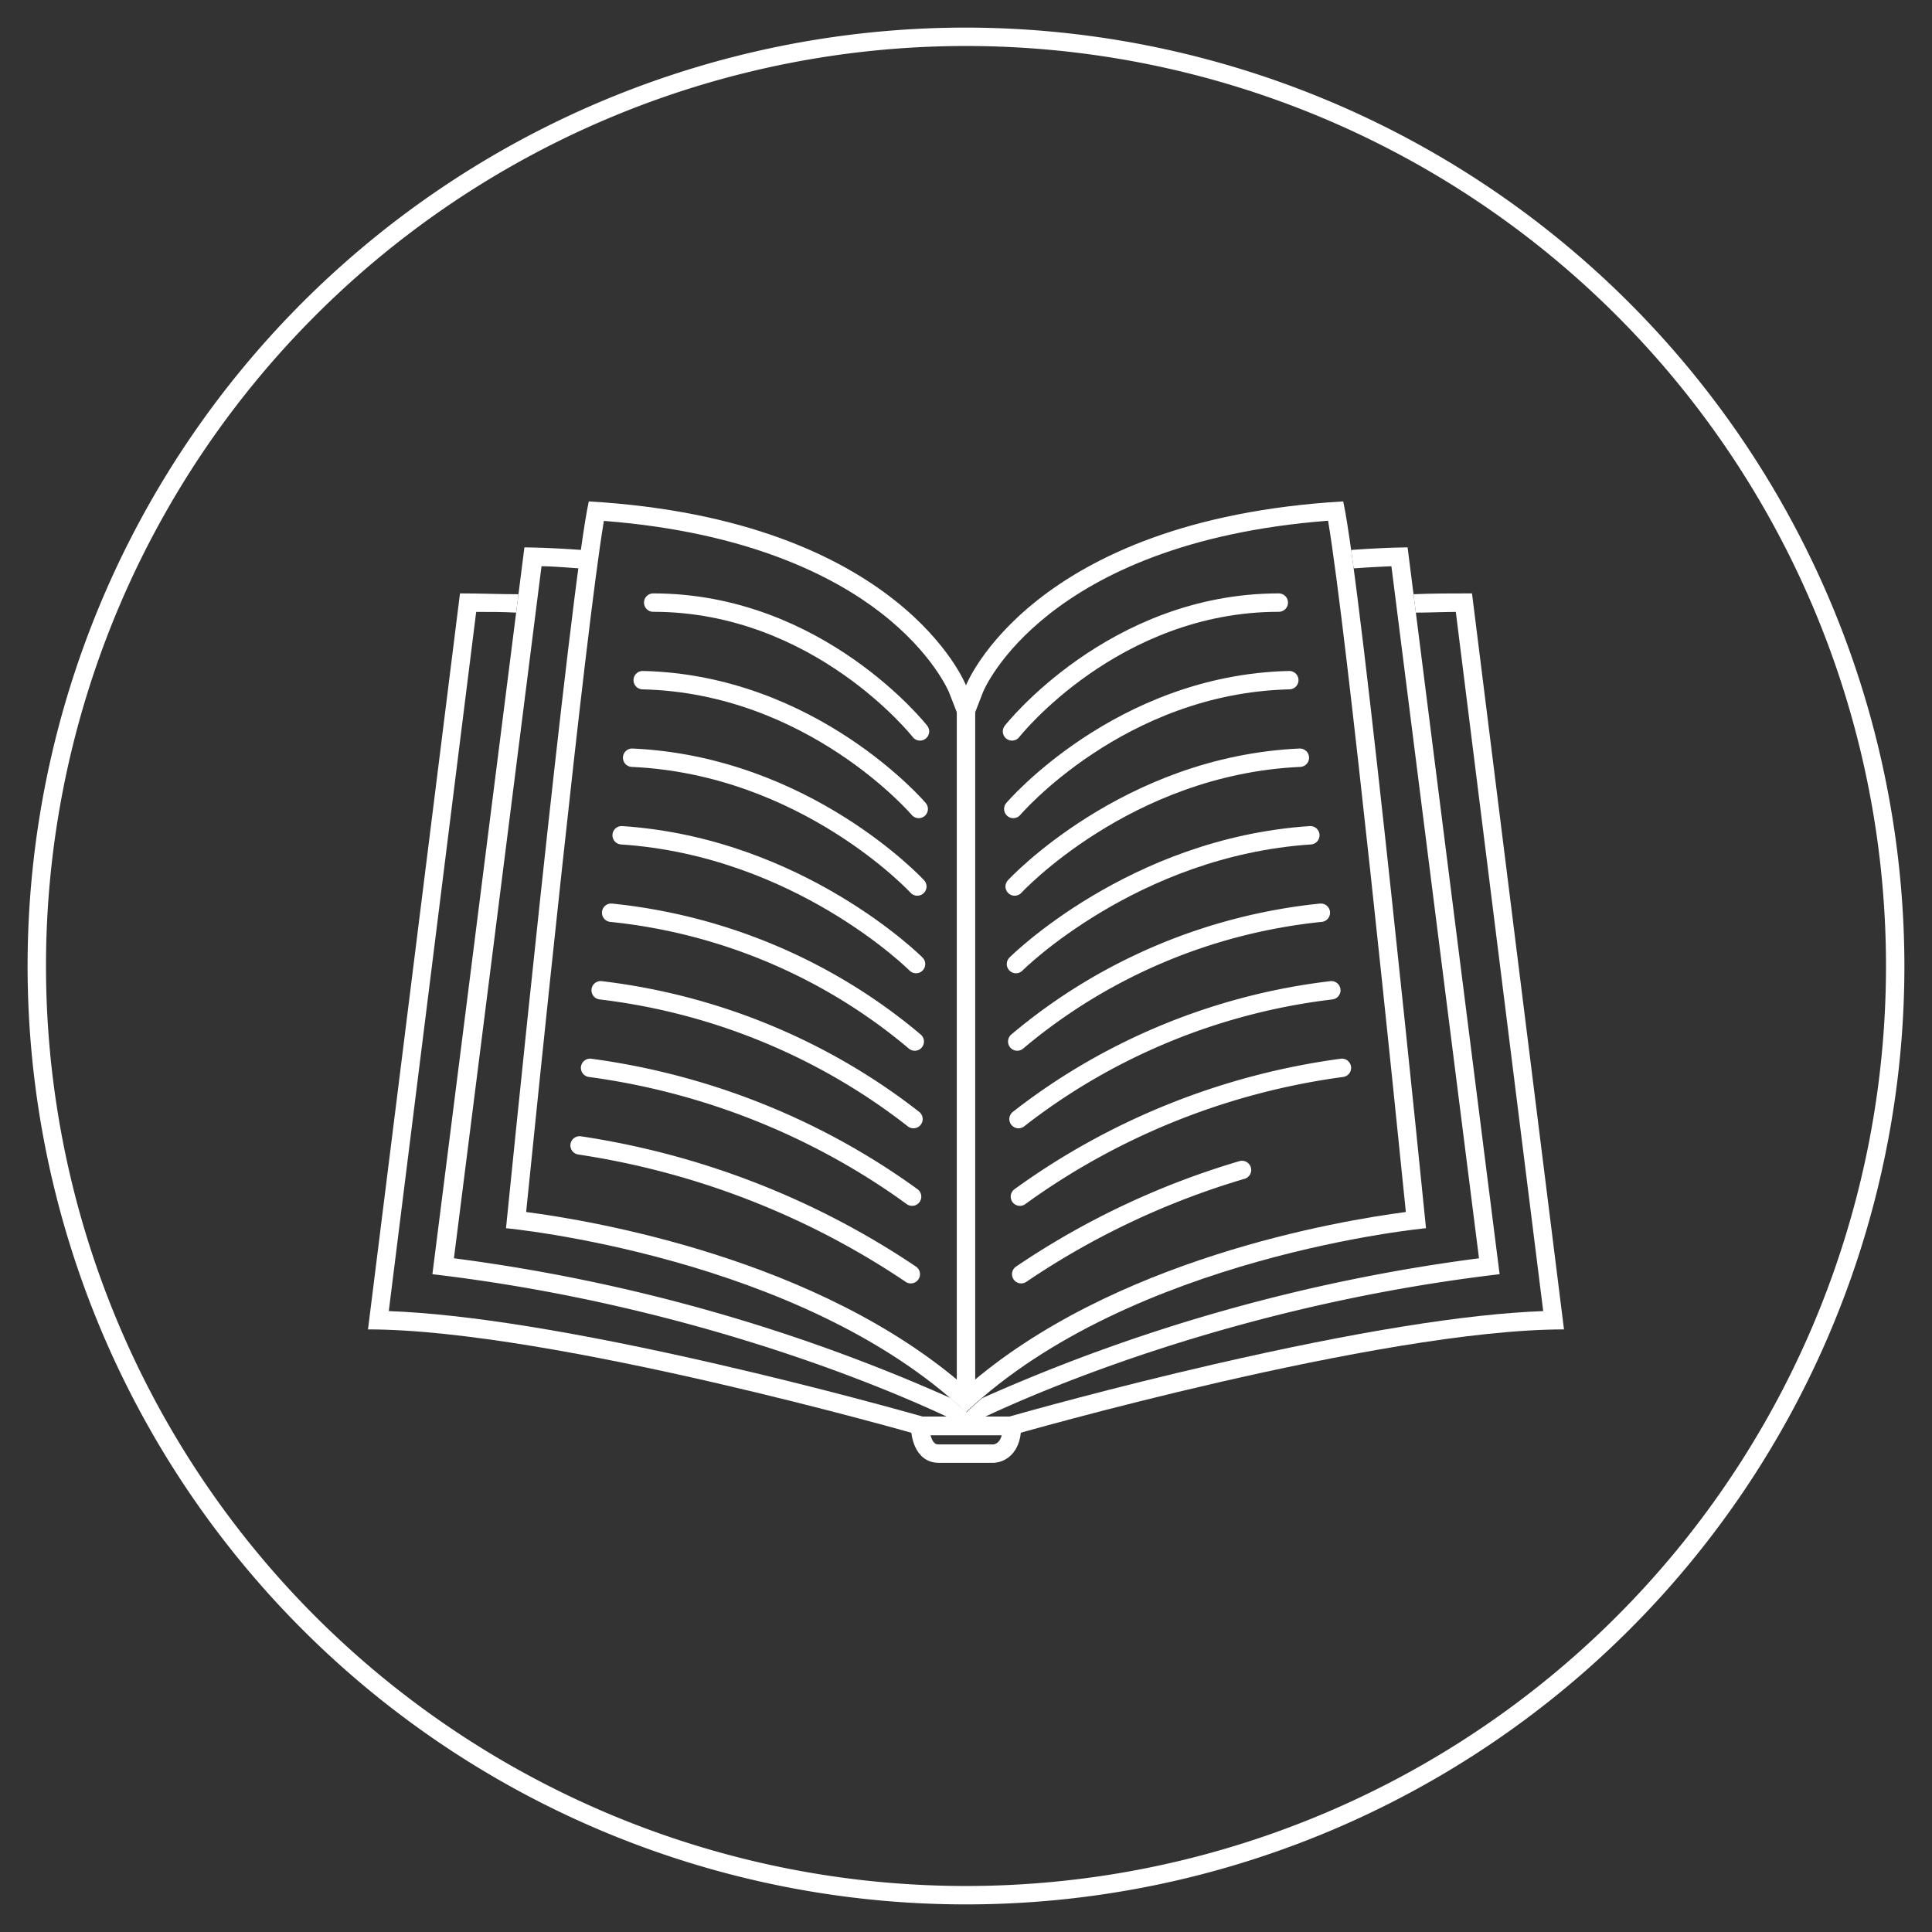
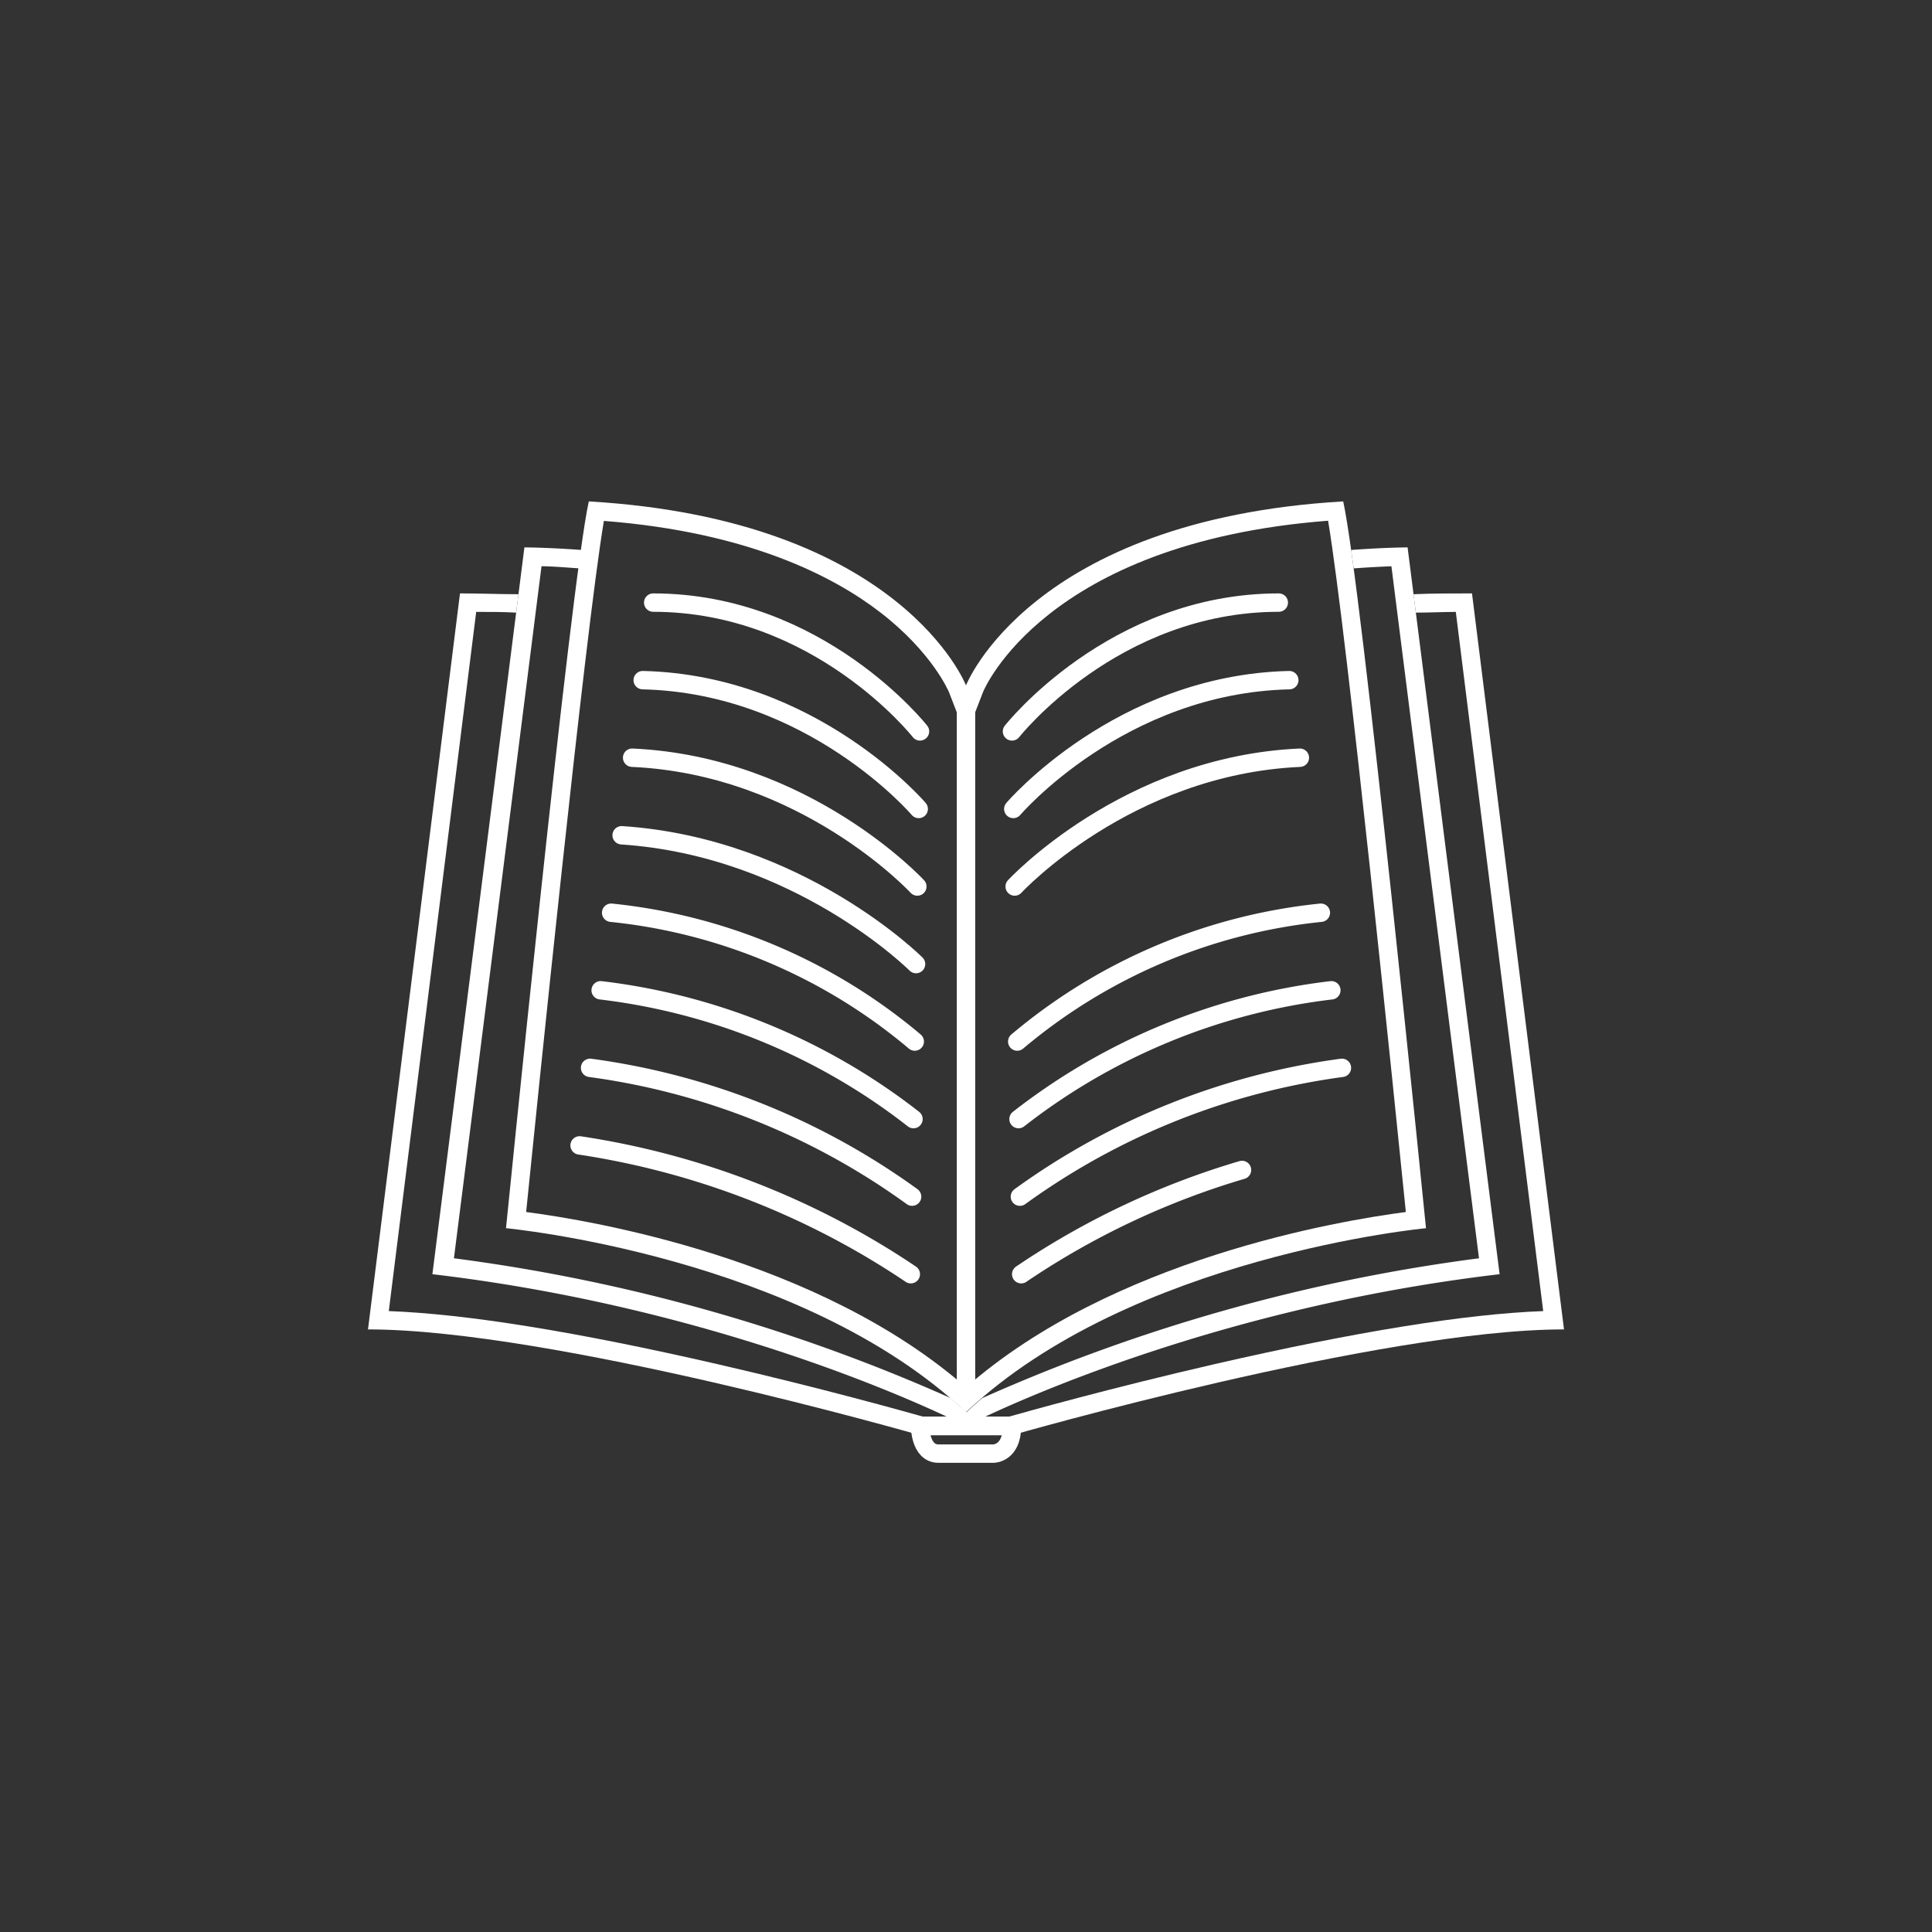
<svg xmlns="http://www.w3.org/2000/svg" id="Inverted" viewBox="0 0 210 210">
  <rect x="0" y="0" width="210" height="210" fill="#333333" stroke="none" />
  <defs>
    <style>.cls-1{fill:#fff;}.cls-2,.cls-3{fill:none;stroke:#fff;stroke-miterlimit:10;stroke-width:2px;}.cls-3{stroke-linecap:round;}</style>
  </defs>
-   <path class="cls-1" d="M105,5A100,100,0,1,1,5,105,100,100,0,0,1,105,5m0-2A102,102,0,1,0,207,105,102.12,102.12,0,0,0,105,3Z" />
  <line class="cls-2" x1="105" y1="76.5" x2="105" y2="152.5" />
  <path class="cls-2" d="M100,155s0,3,2,3h6s2,0,2-3Z" />
  <path class="cls-1" d="M144.36,56.62c2.06,12.27,7.36,64.33,8.45,75.12-7.2.94-31.85,5.06-47.81,19.06-16-14-40.61-18.12-47.81-19.06,1.09-10.79,6.39-62.85,8.45-75.12,15.78,1.22,25.07,6.08,30.12,10,5.63,4.37,7.36,8.56,7.38,8.59L105,80l1.86-4.8c.07-.16,6.66-16.22,37.5-18.6M146,54.5c-34,2-41,20-41,20s-7-18-41-20c-2,9-9,79-9,79s32,3,50,20c18-17,50-20,50-20s-7-70-9-79Z" />
  <path class="cls-3" d="M110,79.5s11-14,29-14" />
  <path class="cls-3" d="M110.14,87.93s11.57-13.57,30-14" />
  <path class="cls-3" d="M110.29,96.36s12.14-13.15,31-14" />
-   <path class="cls-3" d="M110.43,104.79s12.71-12.72,32-14" />
  <path class="cls-3" d="M110.57,113.21a60.75,60.75,0,0,1,33-14" />
  <path class="cls-3" d="M110.71,121.64a68.32,68.32,0,0,1,34-14" />
  <path class="cls-3" d="M110.86,130.07a77.16,77.16,0,0,1,35-14" />
  <path class="cls-3" d="M111,138.5a86.41,86.41,0,0,1,24-11.33" />
  <path class="cls-3" d="M100,79.5s-11-14-29-14" />
  <path class="cls-3" d="M99.86,87.93s-11.57-13.57-30-14" />
  <path class="cls-3" d="M99.71,96.36s-12.14-13.15-31-14" />
  <path class="cls-3" d="M99.57,104.79s-12.71-12.72-32-14" />
  <path class="cls-3" d="M99.43,113.21a60.75,60.75,0,0,0-33-14" />
  <path class="cls-3" d="M99.29,121.64a68.32,68.32,0,0,0-34-14" />
  <path class="cls-3" d="M99.14,130.07a77.16,77.16,0,0,0-35-14" />
  <path class="cls-3" d="M99,138.5a87.91,87.91,0,0,0-36-14" />
  <path class="cls-1" d="M160,64.5c-2.21,0-4.32,0-6.36.09l.26,2c1.4,0,2.84-.07,4.34-.08l9.5,76c-8.4.31-20.38,2.24-35.69,5.76-11.27,2.59-20.63,5.22-22.33,5.7h-9.44c-1.7-.48-11.06-3.11-22.33-5.7-15.31-3.52-27.29-5.45-35.69-5.76l9.5-76c1.5,0,2.94,0,4.34.08l.26-2c-2,0-4.15-.09-6.36-.09l-10,80c20,0,60,11.5,60,11.5h10s40-11.5,60-11.5Z" />
  <path class="cls-1" d="M153,59.5s-2.39,0-6.14.28c.09.63.18,1.29.28,2,1.69-.12,3.1-.19,4.1-.23l9.52,75.22a193.91,193.91,0,0,0-54,15.2c-.58.5-1.15,1-1.71,1.54-.56-.53-1.13-1-1.71-1.54a193.91,193.91,0,0,0-54-15.2l9.52-75.22c1,0,2.41.11,4.1.23.1-.7.19-1.36.28-2C59.39,59.5,57,59.5,57,59.5l-10,79c34,4,58,16.5,58,16.5s24-12.5,58-16.5Z" />
</svg>